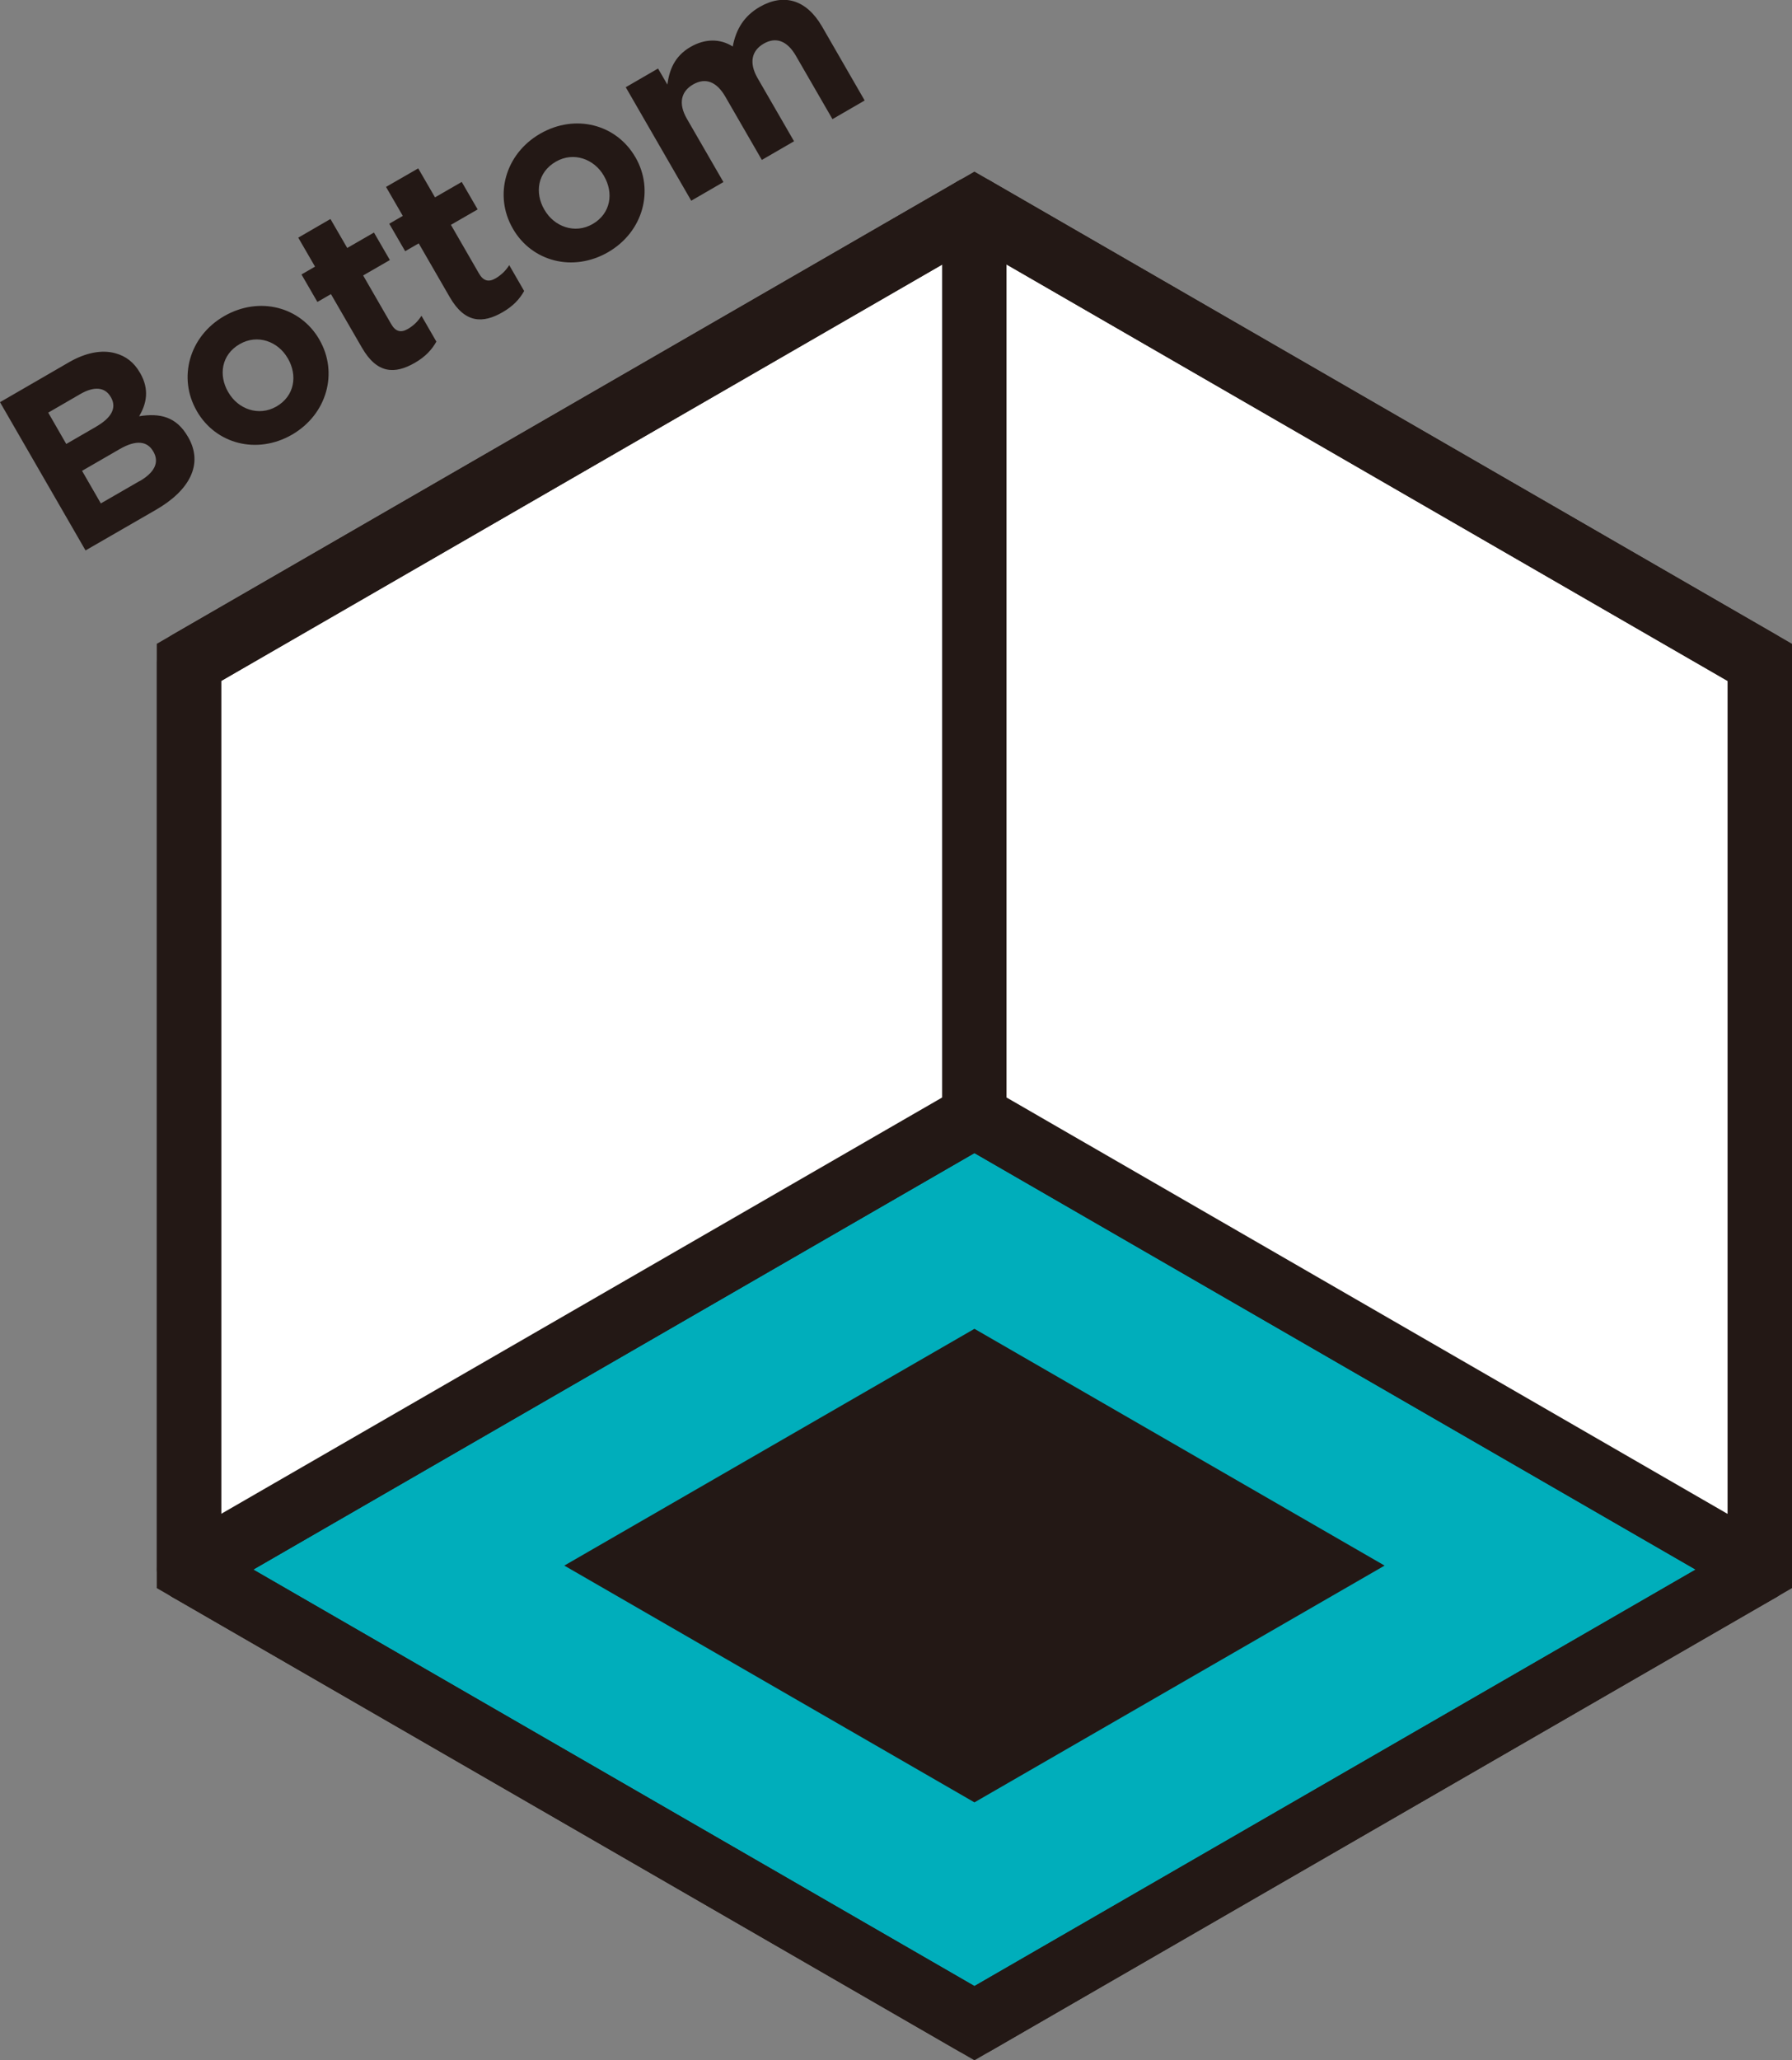
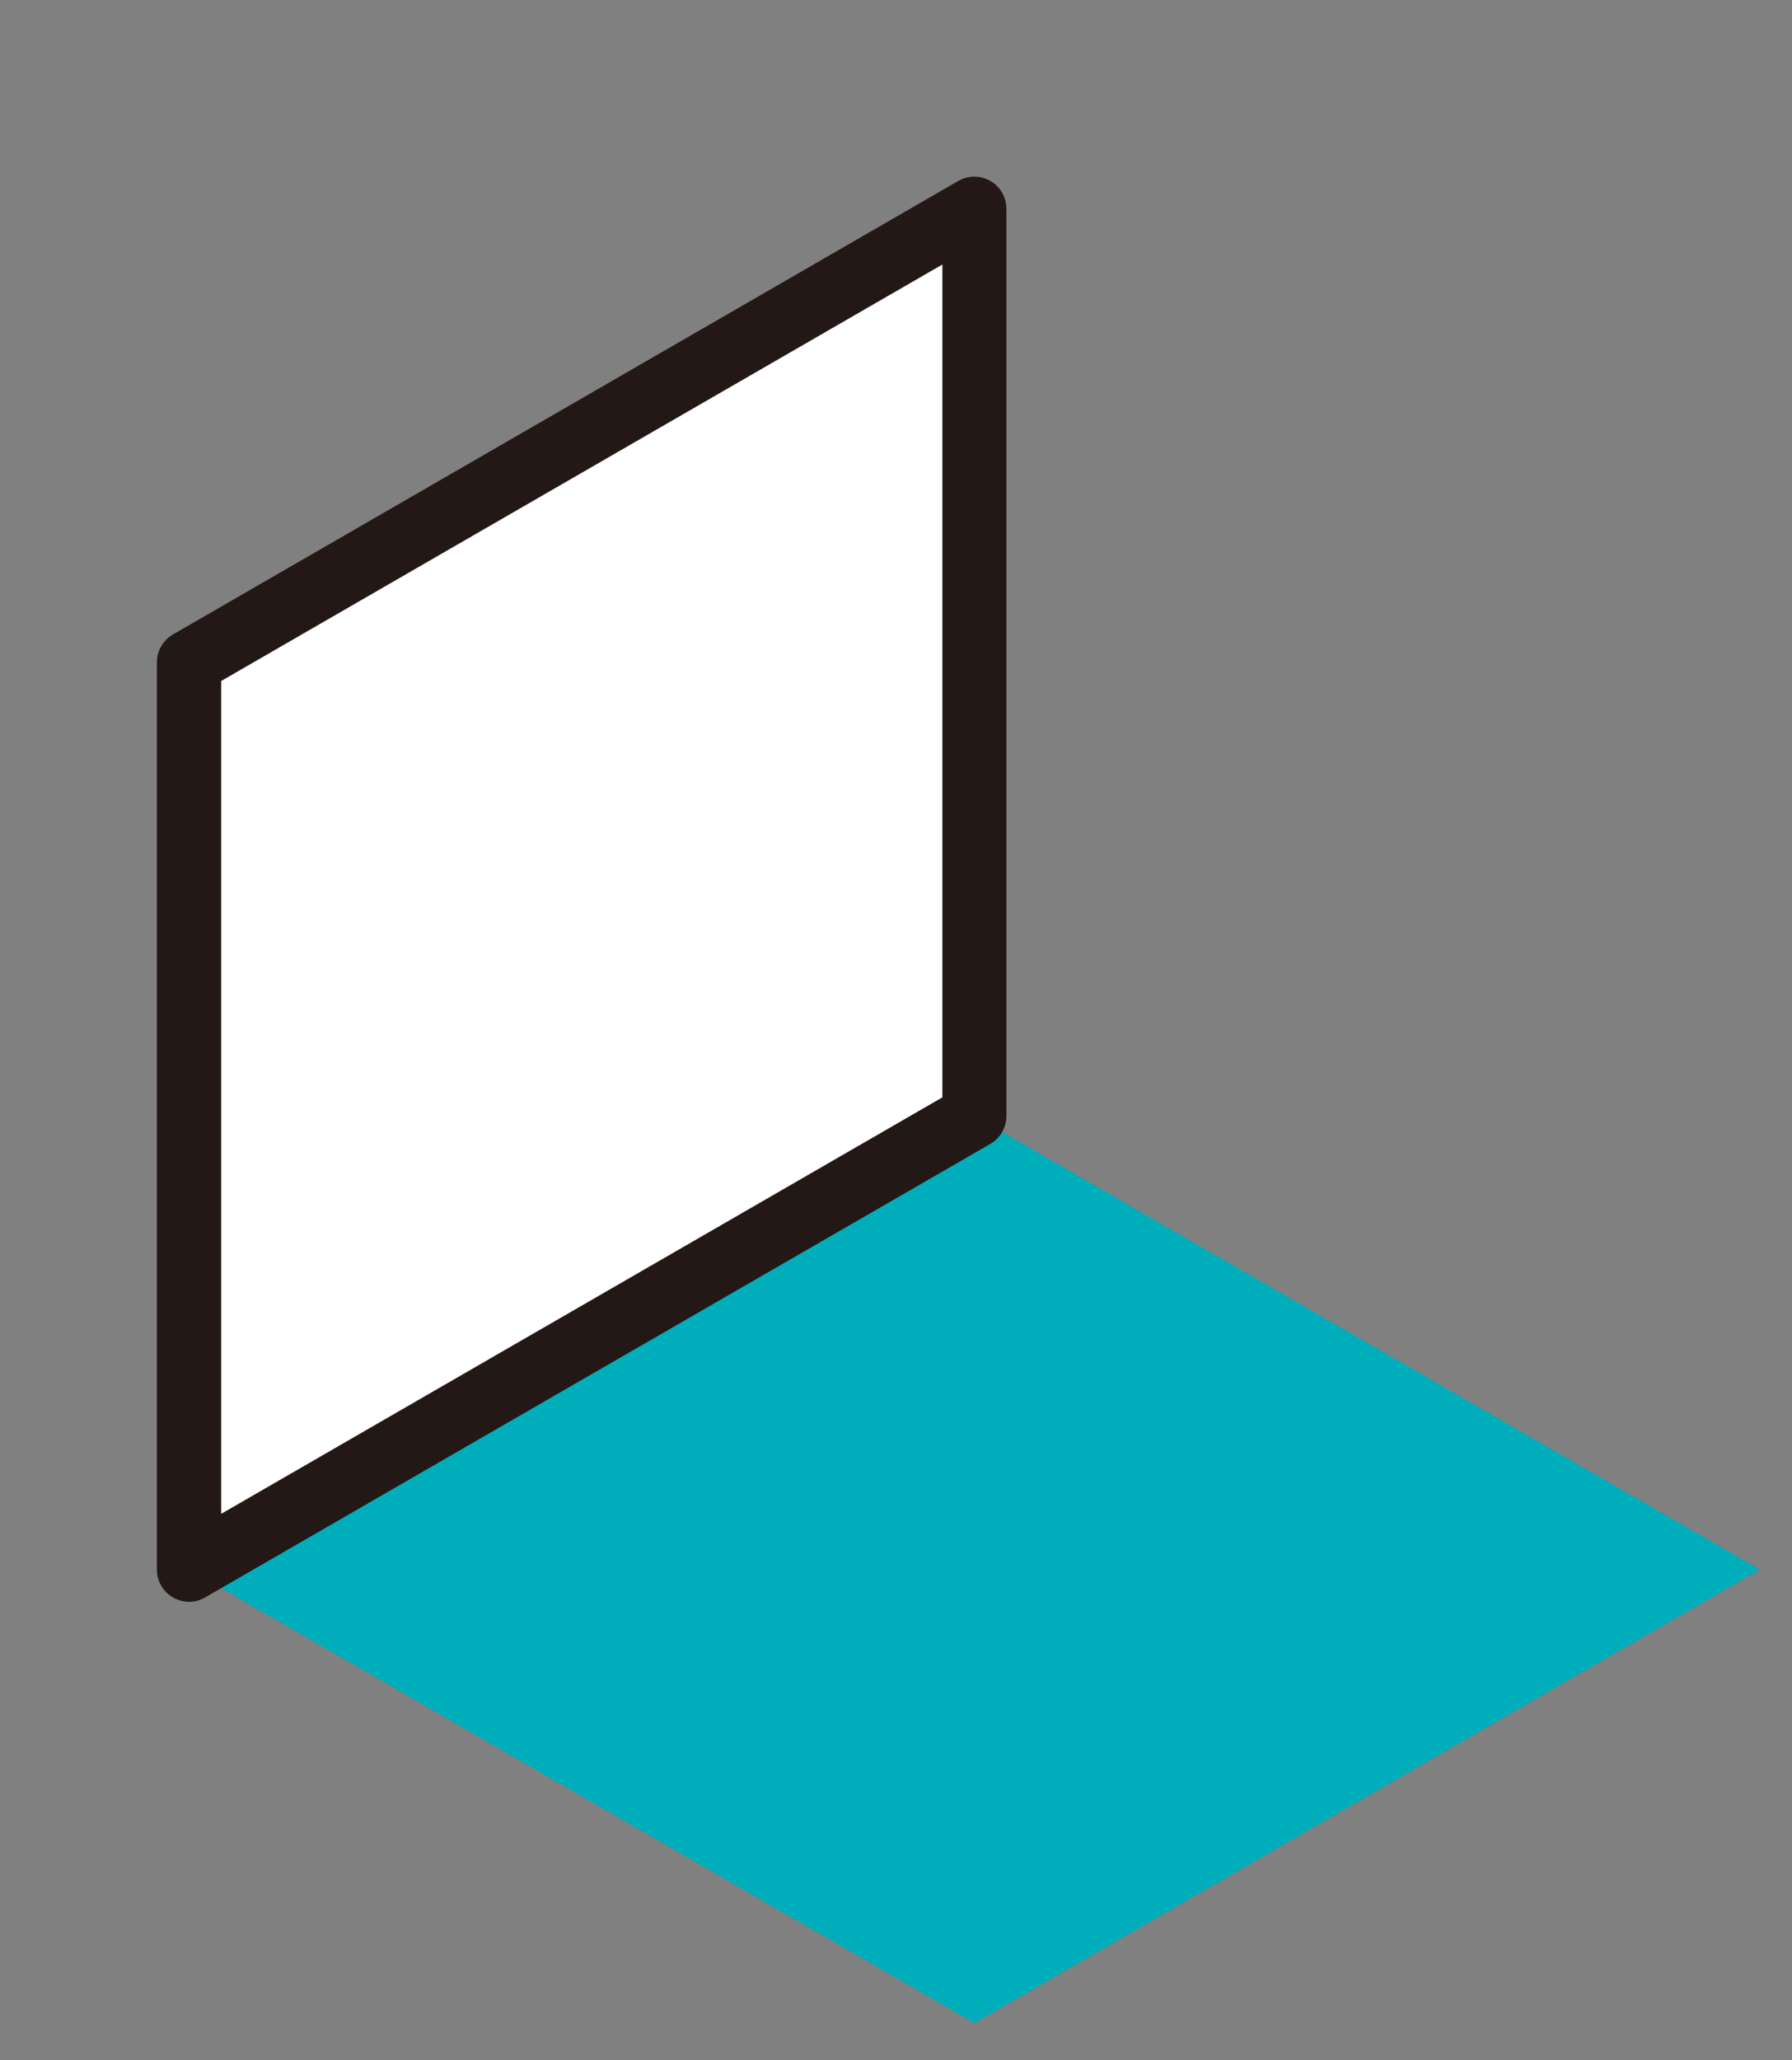
<svg xmlns="http://www.w3.org/2000/svg" id="_レイヤー_2" viewBox="0 0 144.14 165.67">
  <rect x="0" y="0" width="144.14" height="165.67" fill="#808080" stroke="none" />
  <defs>
    <style>.cls-2{fill:#fff}.cls-3{fill:#231815}</style>
  </defs>
  <g id="_下面組替">
    <path fill="#00aebb" d="M78.38 89.74l63.17 36.47-63.17 36.47-63.18-36.47 63.18-36.47z" />
-     <path class="cls-3" d="M78.38 165.27c-.45 0-.89-.12-1.29-.35l-63.18-36.47c-.8-.46-1.29-1.31-1.29-2.24s.49-1.78 1.29-2.24l63.18-36.48c.8-.46 1.79-.46 2.58 0l63.18 36.48c.8.46 1.29 1.31 1.29 2.24s-.49 1.78-1.29 2.24l-63.18 36.47c-.4.23-.85.35-1.29.35zm-58.01-39.06l58.01 33.49 58.01-33.49-58.01-33.49-58.01 33.49z" />
    <path class="cls-2" d="M15.2 53.26l63.18-36.47v72.95L15.2 126.21V53.26z" />
    <path class="cls-3" d="M15.2 128.8c-.45 0-.89-.12-1.29-.35-.8-.46-1.29-1.31-1.29-2.24V53.26c0-.92.49-1.78 1.29-2.24l63.17-36.47c.8-.46 1.79-.46 2.58 0 .8.46 1.29 1.31 1.29 2.24v72.95c0 .92-.49 1.78-1.29 2.24l-63.18 36.48c-.4.23-.85.35-1.29.35zm2.59-74.04v66.97L75.8 88.24V21.27L17.79 54.76z" />
-     <path class="cls-2" d="M78.38 16.79l63.17 36.47v72.95L78.38 89.74V16.79z" />
-     <path class="cls-3" d="M141.55 128.8c-.45 0-.89-.12-1.29-.35L77.08 91.97c-.8-.46-1.29-1.31-1.29-2.24V16.79c0-.92.49-1.78 1.29-2.24.8-.46 1.79-.46 2.58 0l63.18 36.48c.8.46 1.29 1.31 1.29 2.24v72.94a2.587 2.587 0 01-2.58 2.59zM80.96 88.25l58.01 33.49V54.76L80.96 21.27v66.97zm-2.58 53.7l-27.82-16.06 27.82-16.07 27.82 16.07-27.82 16.06z" />
-     <path class="cls-3" d="M78.38 144.93l-32.99-19.04 32.99-19.04 32.99 19.04-32.99 19.04zm-22.65-19.04l22.65 13.08 22.65-13.08-22.65-13.08-22.65 13.08z" />
-     <path class="cls-3" d="M78.38 165.67L12.61 127.7V51.77L78.38 13.8l65.76 37.97v75.93l-65.76 37.97zm-60.59-40.95l60.59 34.98 60.59-34.98V54.76L78.38 19.77 17.79 54.75v69.97zM0 32.34l5.53-3.2c1.36-.79 2.65-1.03 3.73-.74.86.23 1.52.74 1.99 1.56l.02.03c.78 1.34.5 2.51-.08 3.48 1.69-.27 3 .04 3.92 1.64l.02.03c1.26 2.18.12 4.29-2.58 5.85l-5.67 3.27L0 32.34zm7.76 1.95c1.16-.67 1.67-1.47 1.16-2.35l-.02-.03c-.45-.78-1.32-.87-2.43-.23l-2.59 1.5 1.45 2.52 2.42-1.4zm3.47 4.4c1.16-.67 1.62-1.48 1.11-2.37l-.02-.03c-.46-.8-1.34-.96-2.69-.18L6.6 37.86l1.51 2.62 3.12-1.8zm4.61-5.62l-.02-.04c-1.51-2.62-.63-5.97 2.21-7.61 2.83-1.63 6.13-.75 7.65 1.87l.02.04c1.51 2.62.63 5.97-2.21 7.62-2.83 1.63-6.13.75-7.65-1.88zm7.32-4.23l-.02-.04c-.77-1.34-2.42-1.96-3.86-1.13-1.48.85-1.71 2.5-.93 3.85l.02.03c.77 1.34 2.43 1.96 3.86 1.14 1.48-.85 1.71-2.51.93-3.86zm5.96-.87l-2.5-4.32-1.09.63-1.28-2.21 1.09-.63-1.35-2.33 2.59-1.5 1.35 2.33 2.15-1.24 1.28 2.21-2.15 1.24 2.25 3.9c.34.6.77.74 1.35.4.48-.28.83-.64 1.09-1.06l1.2 2.08c-.36.64-.87 1.21-1.74 1.71-1.59.91-3.02.9-4.24-1.21zm7.06-4.07l-2.5-4.33-1.09.63-1.28-2.21 1.09-.63-1.35-2.33 2.59-1.49 1.35 2.33 2.15-1.24 1.28 2.21-2.15 1.24 2.25 3.9c.34.6.77.74 1.35.4.47-.28.83-.64 1.09-1.06l1.2 2.08c-.36.64-.87 1.21-1.74 1.71-1.58.91-3.02.9-4.24-1.21zm5.08-5.5l-.02-.04c-1.51-2.62-.63-5.97 2.21-7.61 2.83-1.63 6.13-.75 7.65 1.88l.02.03c1.51 2.62.63 5.98-2.21 7.62-2.83 1.63-6.13.75-7.65-1.88zm7.33-4.23l-.02-.04c-.77-1.34-2.43-1.96-3.86-1.13-1.48.85-1.71 2.5-.93 3.85l.02.03c.77 1.34 2.43 1.96 3.86 1.14 1.48-.85 1.71-2.51.93-3.85zm1.75-7.16l2.59-1.5.75 1.29c.15-1.11.54-2.26 1.85-3.02 1.19-.69 2.4-.68 3.41-.04.26-1.4.92-2.46 2.16-3.18 1.92-1.11 3.75-.62 5.02 1.57l3.43 5.95-2.59 1.5-2.94-5.09c-.71-1.23-1.62-1.54-2.59-.98-.97.56-1.2 1.53-.5 2.76l2.94 5.09-2.59 1.5-2.94-5.09c-.71-1.23-1.61-1.54-2.59-.98-.97.56-1.21 1.53-.5 2.76l2.94 5.09-2.59 1.5-5.27-9.13z" />
  </g>
</svg>